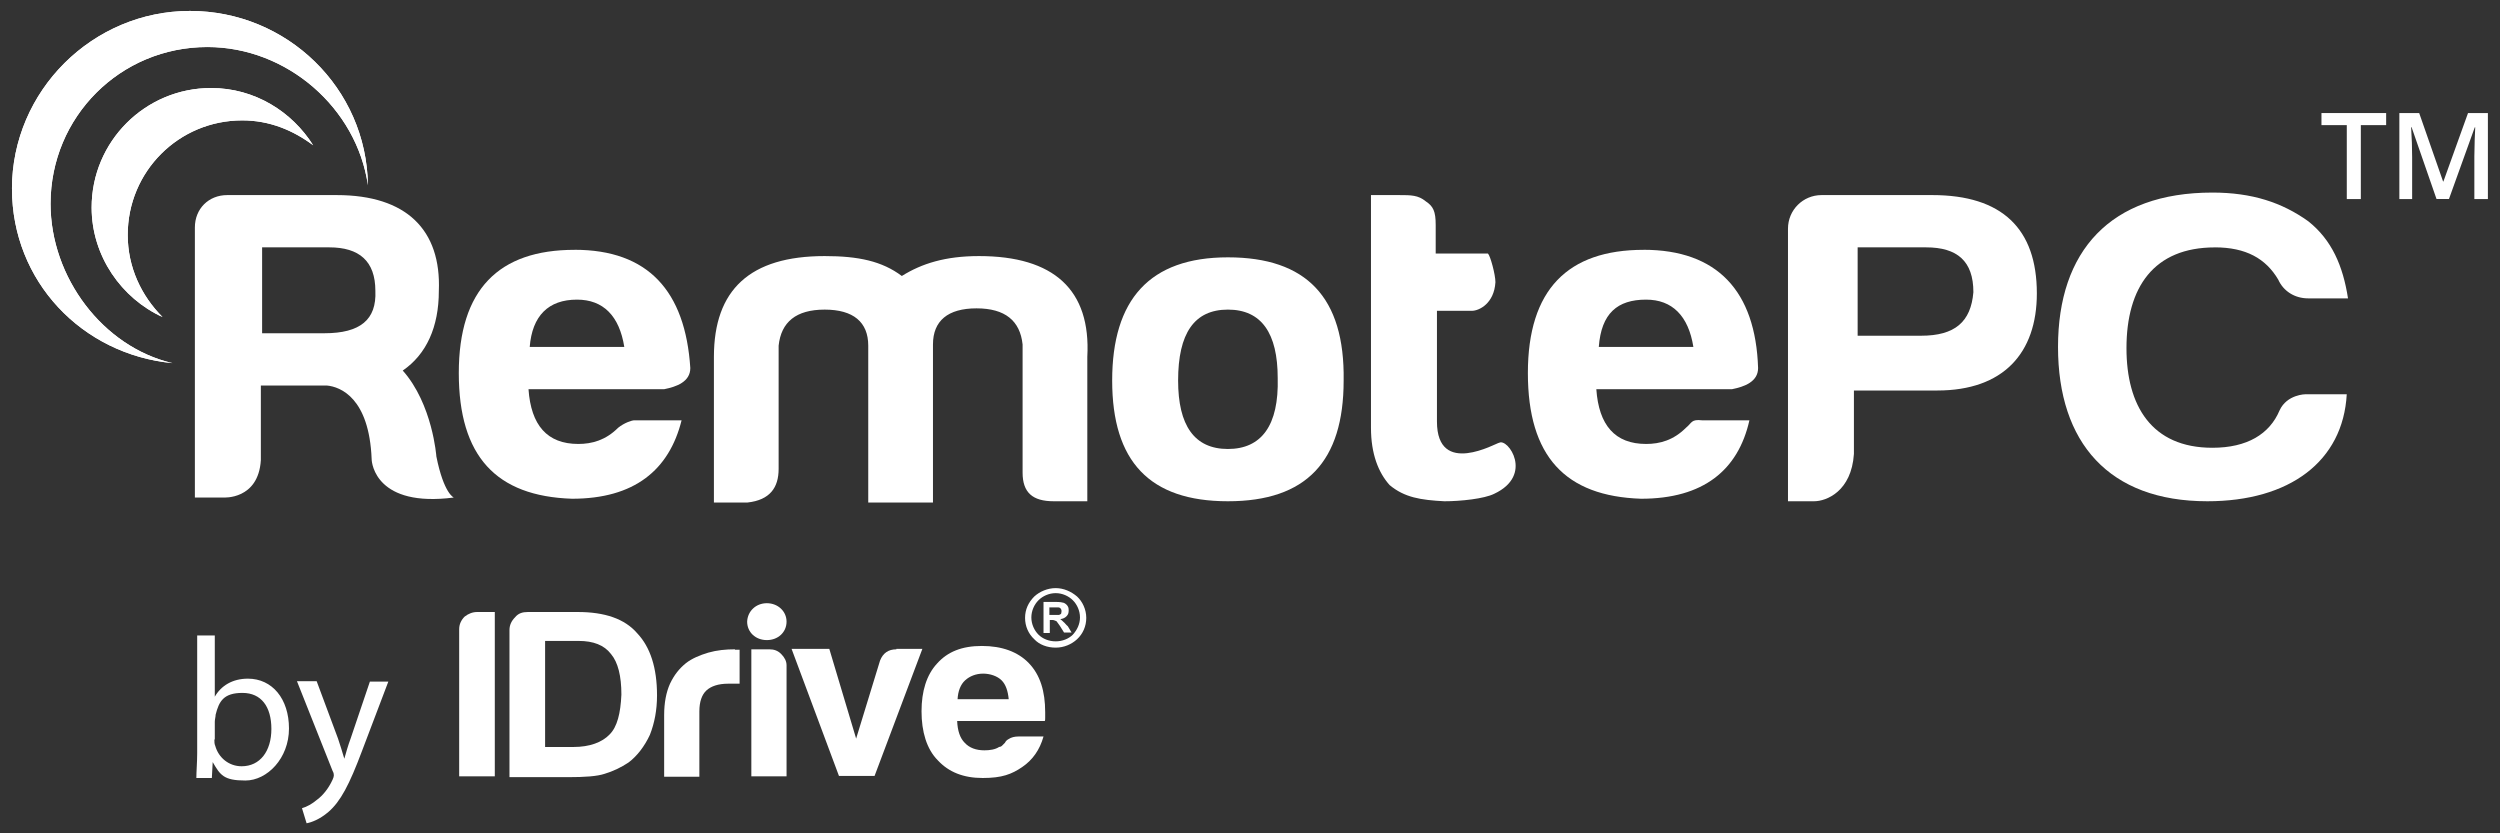
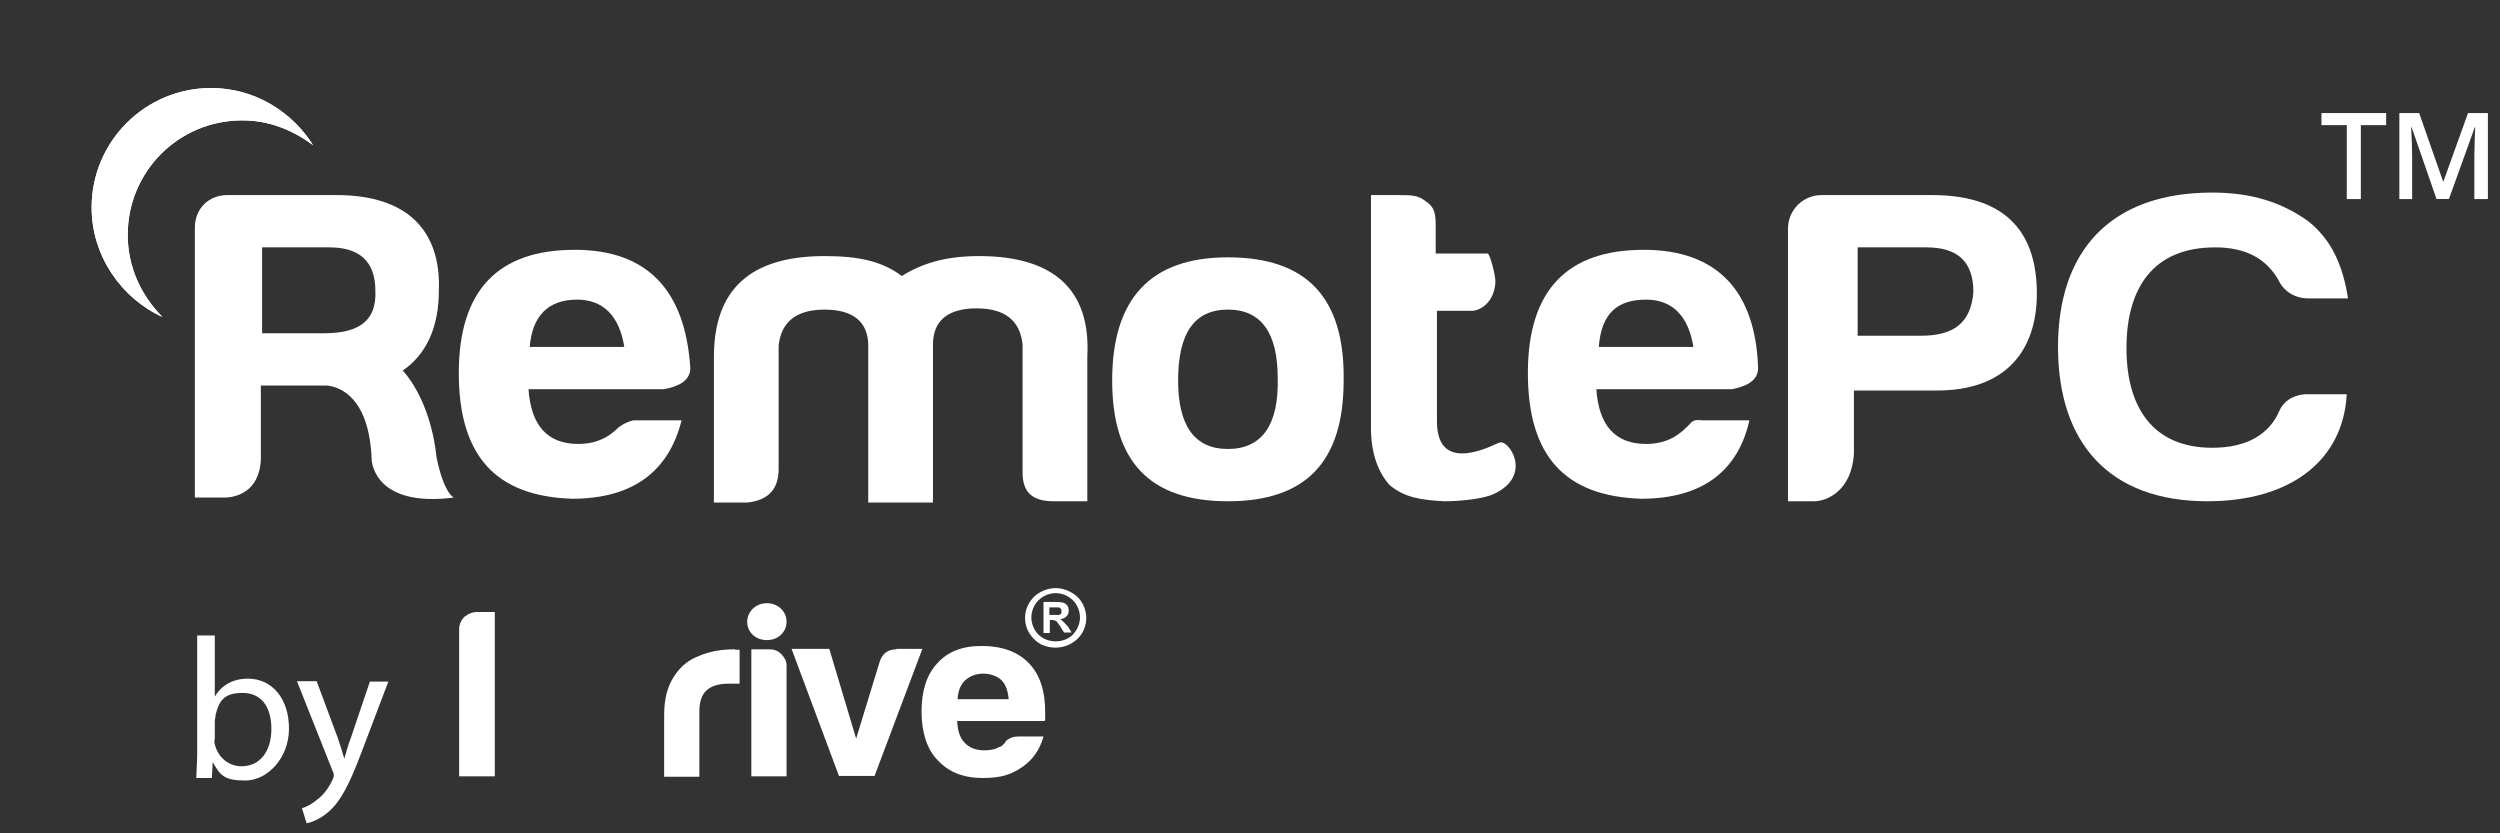
<svg xmlns="http://www.w3.org/2000/svg" version="1.1" viewBox="0 0 596.4 198.8">
  <rect x="0" y="0" width="596.4" height="198.8" fill="#333333" stroke="none" />
  <defs>
    <style>
      .cls-1 {
        fill: #fff;
      }

      .cls-2 {
        fill: none;
      }

      .cls-3 {
        clip-path: url(#clippath-1);
      }

      .cls-4 {
        clip-path: url(#clippath);
      }
    </style>
    <clipPath id="clippath">
      <path class="cls-2" d="M21.86,49.51c0,11.58,7.13,21.67,16.92,26.13-5.05-5.05-8.31-11.88-8.31-19.6,0-15.14,12.17-27.32,27.32-27.32,6.53,0,12.17,2.38,16.92,5.94-5.05-8.02-13.95-13.66-24.35-13.66-15.74,0-28.5,12.77-28.5,28.5h0Z" />
    </clipPath>
    <clipPath id="clippath-1">
      <path class="cls-2" d="M41.16,86.62h0q-.09,0,0,0c-.3,0,0,0,0,0M87.77,44.17h0M2.86,45.06c0,21.97,16.63,39.49,38.3,41.57-16.63-3.86-29.1-20.49-29.1-38,0-20.78,16.63-37.41,37.41-37.41,19,0,35.63,14.55,38.3,32.96-.3-23.16-19.3-41.57-42.46-41.57S2.85,21.61,2.85,45.07h0Z" />
    </clipPath>
  </defs>
  <g>
    <g id="Layer_1">
      <g>
        <g>
          <g>
            <path class="cls-1" d="M110.84,147.1c-.8.8-1.3,1.8-1.3,3v35.1h8.5v-39.2h-4.2c-1.1,0-2.1.4-3,1.1h0Z" />
-             <path class="cls-1" d="M137.84,146h-11.9c-1.3,0-2.3.3-3.1,1.3-.8.8-1.3,1.8-1.3,3v35.1h14c4,0,6.9-.2,8.7-.8,2-.6,3.9-1.5,5.7-2.7,2-1.5,3.8-3.8,5.1-6.6,1.1-2.8,1.7-5.9,1.7-9.4,0-6.6-1.6-11.5-4.7-14.8-3-3.5-7.8-5.1-14.2-5.1h0ZM145.44,175.2c-1.8,1.9-4.8,3-8.6,3h-6.8v-25.3h8c3.5,0,6.1,1,7.7,3.1,1.7,2,2.5,5.3,2.5,9.7-.2,4.5-1,7.7-2.8,9.5h0Z" />
            <path class="cls-1" d="M175.34,154.9c-2.2,0-4.3.2-6.4.8-2,.6-3.9,1.4-5.3,2.5-1.6,1.3-2.8,2.8-3.8,4.9-.9,2-1.4,4.5-1.4,7.5v14.7h8.4v-15.6c0-2.3.6-4,1.7-5,1.1-1,2.8-1.6,5.2-1.6h2.7v-8.1h-1.1v-.1h0Z" />
            <path class="cls-1" d="M183.54,154.9h-4.3v30.3h8.4v-26.5c0-1-.5-1.9-1.3-2.7s-1.7-1.1-2.8-1.1h0Z" />
            <path class="cls-1" d="M213.84,154.9c-1.9,0-3.2.9-3.9,2.7l-5.7,18.6-6.4-21.4h-9l11.3,30.3h8.5l11.4-30.3h-6.2v.1h0Z" />
            <path class="cls-1" d="M182.94,143.9c2.6,0,4.7,1.9,4.7,4.4s-2,4.4-4.7,4.4-4.7-1.9-4.7-4.4c.1-2.5,2.1-4.4,4.7-4.4Z" />
            <path class="cls-1" d="M245.44,158.2c-2.6-2.7-6.4-4.1-11.2-4.1s-8.2,1.4-10.7,4.2c-2.5,2.7-3.7,6.6-3.7,11.4s1.2,9,3.9,11.7c2.6,2.8,6.1,4.2,10.7,4.2s6.9-.9,9.4-2.6c2.5-1.7,4.2-4.1,5.1-7.3h-6c-.9,0-1.7.2-2.3.6-.6.3-.8.7-.9.9l-.7.7c-.2.2-.5.3-.7.3-.9.6-2.2.8-3.5.8-2,0-3.6-.6-4.7-1.8-1.1-1.1-1.7-2.8-1.8-5.2h20.9c.1-.1.1-.5.1-.8v-1.3c0-5-1.2-8.9-3.9-11.7h0ZM228.44,166.8c.1-1.9.7-3.5,1.8-4.5s2.6-1.6,4.3-1.6,3.4.6,4.4,1.6,1.5,2.5,1.7,4.5h-12.2Z" />
          </g>
          <g>
            <path class="cls-1" d="M253.74,148.4c-.2-.2-.5-.5-.8-.7.7-.1,1.1-.3,1.5-.7s.5-.8.5-1.4-.1-.8-.3-1.1-.6-.6-.9-.7c-.3-.1-.9-.2-1.7-.2h-3.1v7.4h1.5v-3.1h.3c.3,0,.6,0,.8.1.1,0,.2.1.5.2.1.2.5.6.8,1.1l1,1.6h1.8l-.9-1.5c-.5-.4-.7-.8-1-1h0ZM251.94,146.7h-1.6v-1.8h2.1c.2,0,.5.1.6.3.1.1.2.3.2.6s-.1.5-.1.6c-.1.1-.2.2-.5.3h-.7Z" />
            <path class="cls-1" d="M256.94,142.3c-1.4-1.2-3.2-2-5.1-2s-3.8.8-5.1,2c-1.4,1.4-2.2,3.1-2.2,5.1s.8,3.8,2.2,5.1c1.2,1.3,3.1,2,5.1,2s3.8-.8,5.1-2c1.4-1.3,2.2-3.1,2.2-5.1s-.9-3.9-2.2-5.1ZM255.94,151.4c-1,1-2.5,1.6-4.1,1.6s-3.1-.6-4.1-1.6-1.7-2.5-1.7-4.1.7-3.1,1.7-4.1,2.5-1.7,4.1-1.7,3.1.7,4.1,1.7,1.7,2.5,1.7,4.1-.7,3-1.7,4.1h0Z" />
          </g>
        </g>
        <g>
          <path class="cls-1" d="M46.84,185.7c0-1.6.2-3.9.2-6v-28.1h4.2v14.6h0c1.5-2.6,4.2-4.3,7.9-4.3,5.8,0,9.8,4.8,9.8,11.9s-5.2,12.4-10.4,12.4-6-1.3-7.8-4.4h0l-.2,3.8h-3.7v.1ZM51.14,176.4c0,.5,0,1.1.2,1.5.8,2.9,3.3,4.9,6.3,4.9,4.4,0,7.1-3.6,7.1-8.9s-2.4-8.6-6.9-8.6-5.6,2-6.4,5.2c0,.5-.2,1.1-.2,1.7v4.2h-.1,0Z" />
          <path class="cls-1" d="M75.54,162.5l5.1,13.7c.5,1.5,1.1,3.4,1.5,4.8h0c.4-1.4.9-3.2,1.5-4.8l4.6-13.6h4.4l-6.3,16.6c-3,8-5.1,12-8,14.5-2.1,1.8-4.1,2.5-5.2,2.7l-1.1-3.6c1.1-.3,2.4-1,3.7-2.1,1.2-.9,2.6-2.5,3.6-4.7.2-.4.3-.8.3-1s0-.6-.3-1.1l-8.5-21.4h4.7Z" />
        </g>
      </g>
      <g>
        <path class="cls-1" d="M233.55,61.09c-8.02,0-13.66,1.78-18.41,4.75-4.75-3.56-10.39-4.75-18.41-4.75-17.81,0-26.42,8.02-26.42,24.05v34.74h8.02c5.34-.59,7.42-3.56,7.42-8.02v-29.39c.59-5.64,4.16-8.61,10.99-8.61s10.39,2.97,10.39,8.61v37.41h15.44v-37.71c0-5.64,3.56-8.61,10.39-8.61s10.39,2.97,10.99,8.61v30.58c0,4.75,2.38,6.83,7.42,6.83h8.02v-34.44c.89-16.03-8.02-24.05-25.83-24.05" />
        <path class="cls-1" d="M292.93,61.39c-18.7,0-27.61,10.1-27.61,29.39s8.91,28.8,27.61,28.8,27.61-9.5,27.61-28.8c.3-19.89-8.91-29.39-27.61-29.39M292.93,107.11c-8.02,0-11.88-5.64-11.88-16.33,0-11.28,3.86-16.92,11.88-16.92s11.88,5.64,11.88,16.33c.3,11.28-3.86,16.92-11.88,16.92" />
        <path class="cls-1" d="M528.37,59.01c7.42,0,12.17,2.67,15.14,7.72,1.19,2.67,3.86,4.45,7.13,4.45h9.5c-1.19-7.72-3.86-13.95-9.5-18.41-6.23-4.45-13.36-6.83-22.86-6.83-24.35,0-36.82,13.95-36.82,36.82s12.17,36.82,35.63,36.82c19.59,0,32.36-9.5,33.25-25.53h-9.8s-4.45,0-6.23,3.86c-2.38,5.64-7.72,8.91-16.03,8.91-14.55,0-20.49-10.1-20.49-23.75,0-14.55,6.53-24.05,21.08-24.05" />
        <path class="cls-1" d="M357.65,105.62c-.59,0-14.85,8.31-14.85-5.05v-26.42h8.31c1.78,0,5.34-1.78,5.64-6.83,0-1.78-1.19-6.24-1.78-6.83h-12.47v-6.83c0-3.27-.59-4.45-2.38-5.64-1.78-1.48-3.56-1.48-6.23-1.48h-6.83v55.52c0,6.24,1.78,10.69,4.45,13.66,3.56,2.97,7.42,3.56,13.06,3.86,3.86,0,9.5-.59,11.88-1.78,9.5-4.45,3.27-13.36,1.19-12.17" />
-         <path class="cls-1" d="M430.99,120.17s-.3-.59,0,0" />
        <path class="cls-1" d="M460.98,46.54h-26.42c-4.45,0-8.02,3.56-8.02,8.02v65.02h6.23c2.97,0,8.91-2.38,9.5-11.28v-15.14h19.89c15.74,0,23.75-8.91,23.75-23.16,0-15.44-8.31-23.46-24.94-23.46M458.3,80.09h-15.14v-21.08h16.33c7.42,0,11.28,3.27,11.28,10.69-.59,7.13-4.45,10.39-12.47,10.39" />
        <path class="cls-1" d="M137.06,59.6c-18.11,0-27.61,9.5-27.61,29.39s8.91,29.39,27.02,29.99c14.85,0,23.16-6.83,26.13-18.71h-11.28c-.59,0-2.38.59-3.86,1.78-2.97,2.97-6.24,3.86-9.5,3.86-7.42,0-11.28-4.45-11.88-13.06h32.36c2.97-.59,6.24-1.78,6.24-5.05-1.19-18.41-10.1-28.21-27.61-28.21M126.37,82.76c.59-7.42,4.45-11.28,11.28-11.28,6.24,0,10.1,3.86,11.28,11.28h-22.56Z" />
        <path class="cls-1" d="M392.1,59.6c-18.11,0-27.61,9.5-27.61,29.39s8.91,29.39,27.02,29.99c14.85,0,23.16-6.83,25.83-18.71h-11.28c-2.67-.3-2.38.59-3.86,1.78-2.97,2.97-6.23,3.86-9.5,3.86-7.42,0-11.28-4.45-11.88-13.06h32.36c2.97-.59,6.23-1.78,6.23-5.05-.59-18.41-9.8-28.21-27.32-28.21M381.41,82.76c.59-8.02,4.45-11.28,11.28-11.28,6.23,0,10.1,3.86,11.28,11.28h-22.56Z" />
        <path class="cls-1" d="M104.1,108.89s-.89-12.47-8.02-20.49c5.64-3.86,8.61-10.39,8.61-19,.59-14.55-7.72-22.86-24.35-22.86h-26.13c-4.45,0-7.72,3.27-7.72,7.72v64.43h6.83s8.31.59,8.91-8.91v-17.81h15.74c3.27.3,10.1,2.97,10.69,17.52h0c0,1.19,1.19,11.58,19.6,9.2h0s-2.38-.89-4.16-9.8M77.38,79.5h-14.85v-20.49h16.03c7.13,0,10.99,3.27,10.99,10.39.3,6.83-3.56,10.1-12.17,10.1" />
        <g>
          <path class="cls-1" d="M21.86,49.51c0,11.58,7.13,21.67,16.92,26.13-5.05-5.05-8.31-11.88-8.31-19.6,0-15.14,12.17-27.32,27.32-27.32,6.53,0,12.17,2.38,16.92,5.94-5.05-8.02-13.95-13.66-24.35-13.66-15.74,0-28.5,12.77-28.5,28.5h0Z" />
          <g class="cls-4">
            <rect class="cls-1" x="21.86" y="21.01" width="53.14" height="54.63" />
          </g>
        </g>
        <g>
-           <path class="cls-1" d="M41.16,86.62h0q-.09,0,0,0c-.3,0,0,0,0,0M87.77,44.17h0M2.86,45.06c0,21.97,16.63,39.49,38.3,41.57-16.63-3.86-29.1-20.49-29.1-38,0-20.78,16.63-37.41,37.41-37.41,19,0,35.63,14.55,38.3,32.96-.3-23.16-19.3-41.57-42.46-41.57S2.85,21.61,2.85,45.07h0Z" />
          <g class="cls-3">
-             <rect class="cls-1" x="2.86" y="2.6" width="84.91" height="84.02" />
-           </g>
+             </g>
        </g>
      </g>
      <g>
        <path class="cls-1" d="M563.21,47.49h-3.36v-17.64h-6.04v-2.88h15.43v2.88h-6.04v17.64Z" />
        <path class="cls-1" d="M581.26,47.49l-5.95-17.14h-.11c.16,2.55.24,4.93.24,7.16v9.98h-3.05v-20.52h4.73l5.7,16.32h.08l5.87-16.32h4.74v20.52h-3.23v-10.15c0-1.02.03-2.35.08-3.99.05-1.64.1-2.63.13-2.98h-.11l-6.16,17.11h-2.96Z" />
      </g>
    </g>
  </g>
</svg>